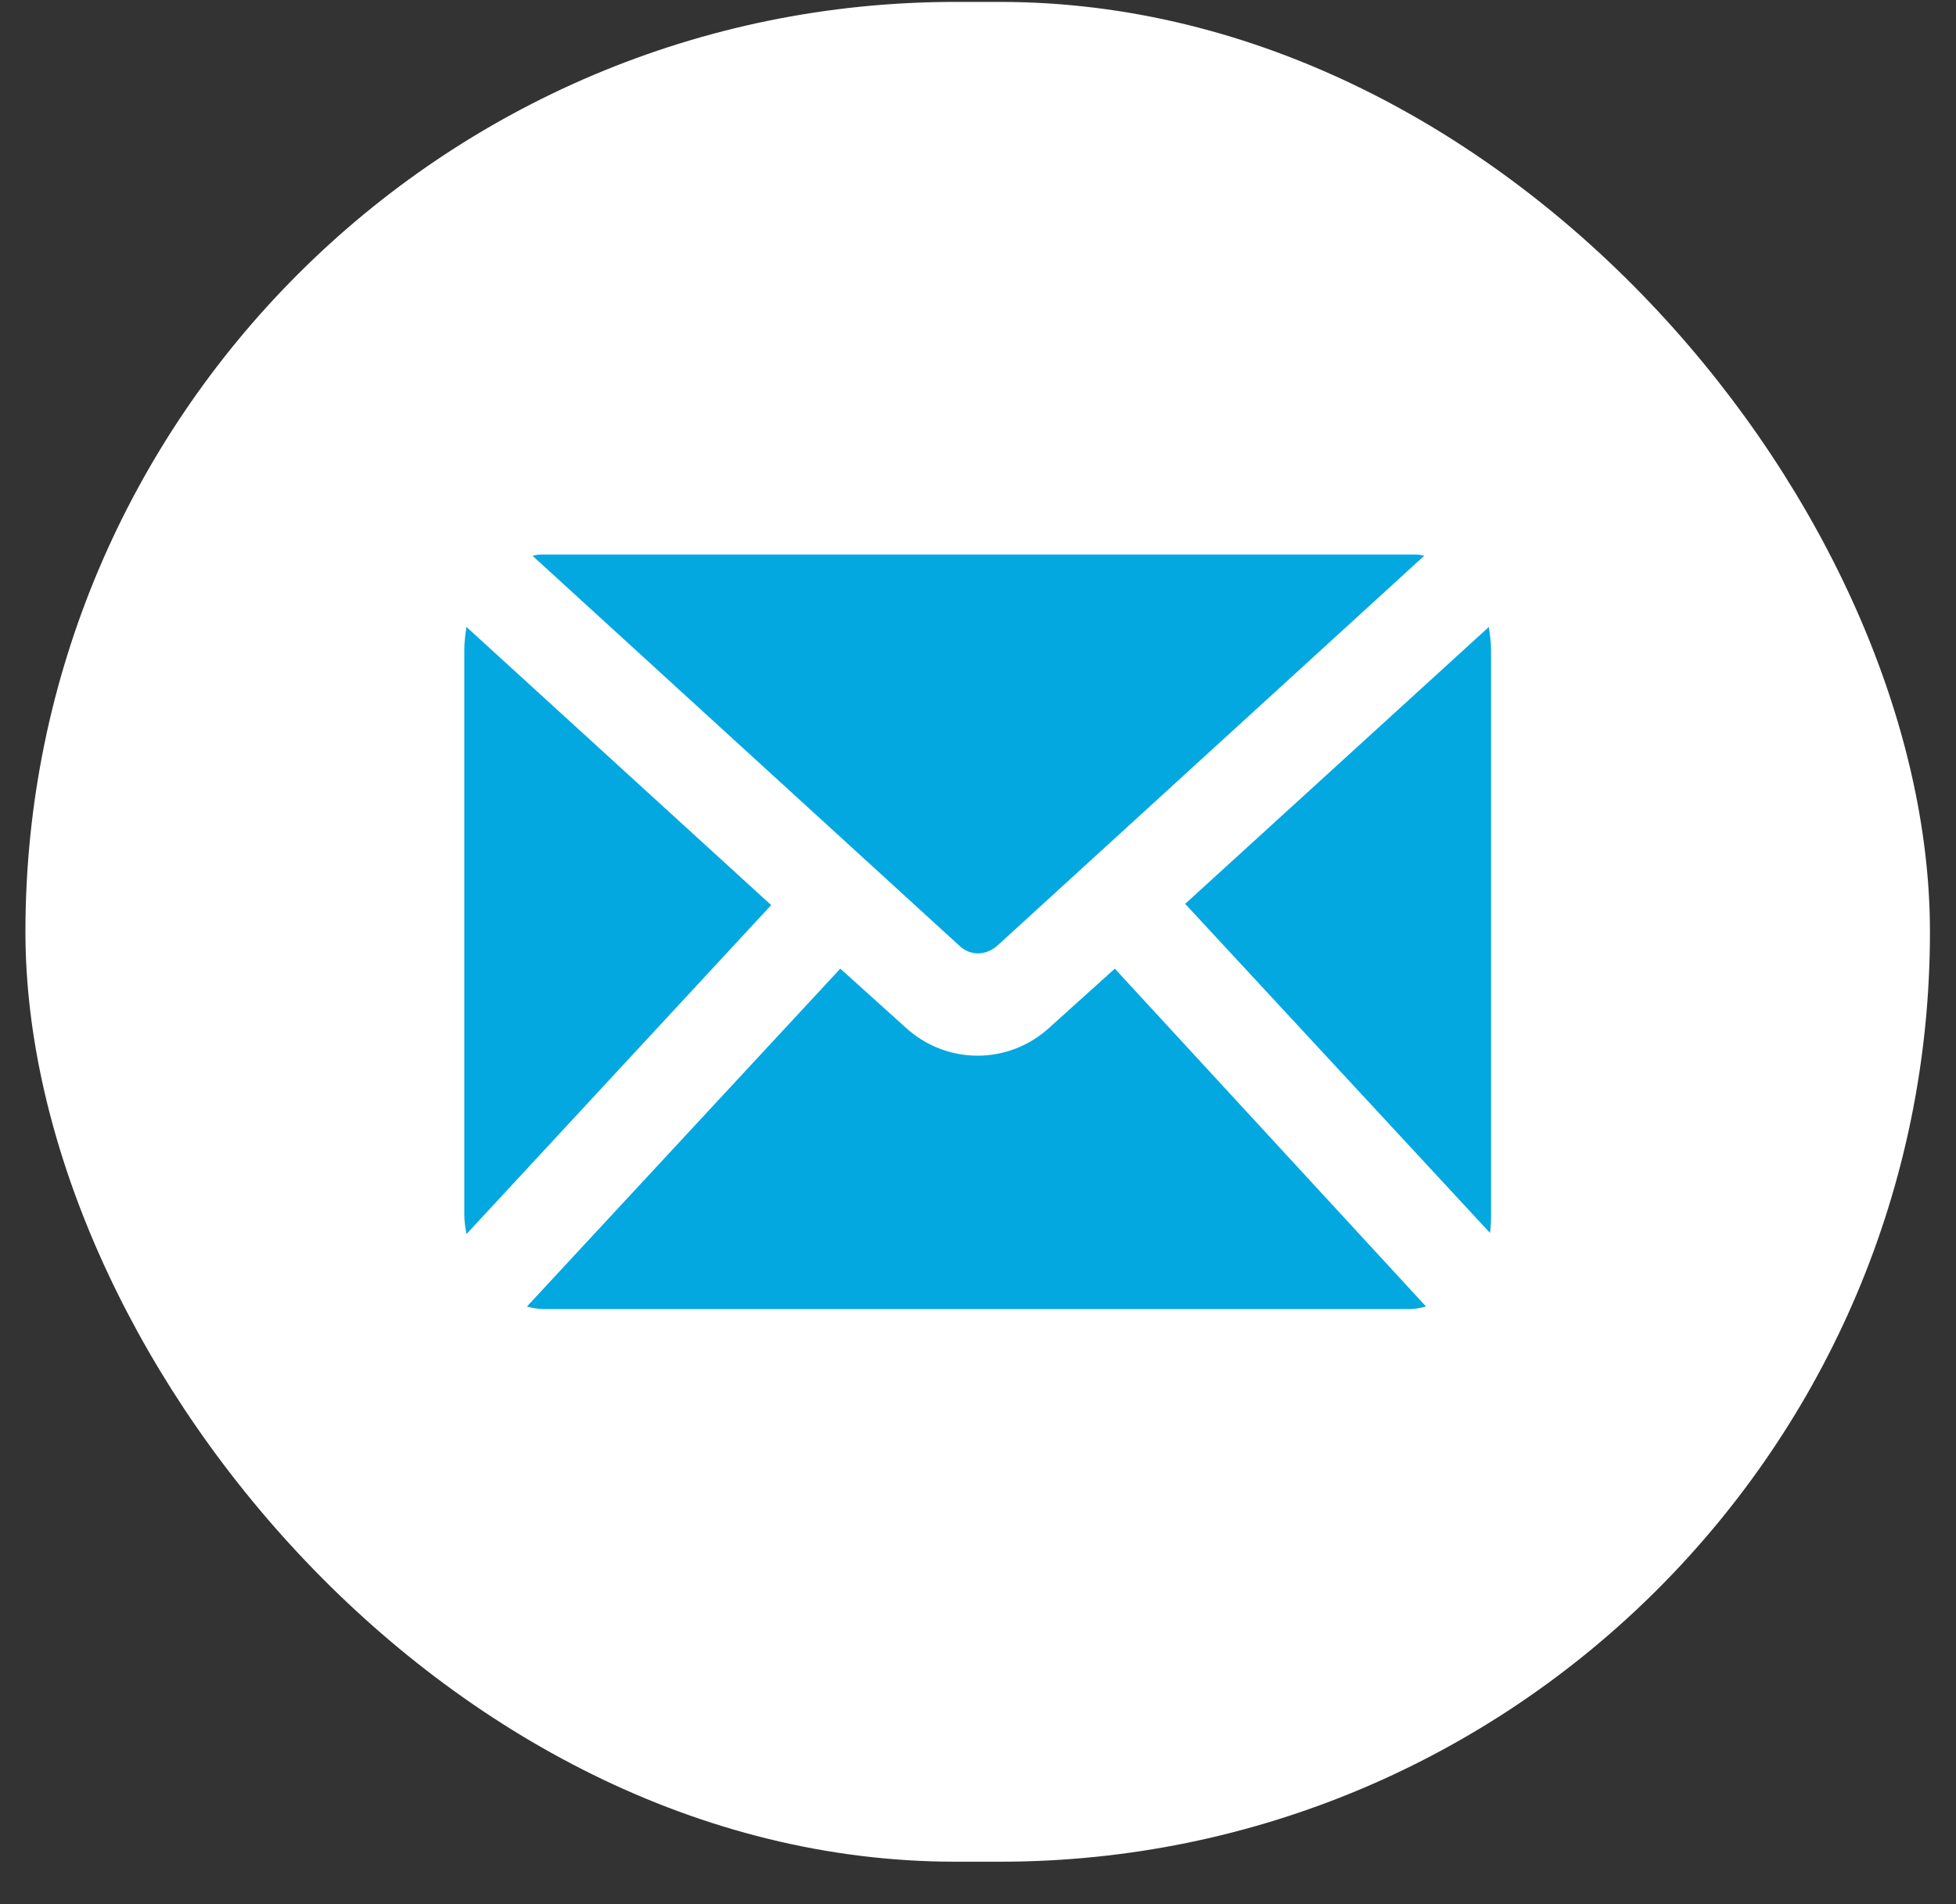
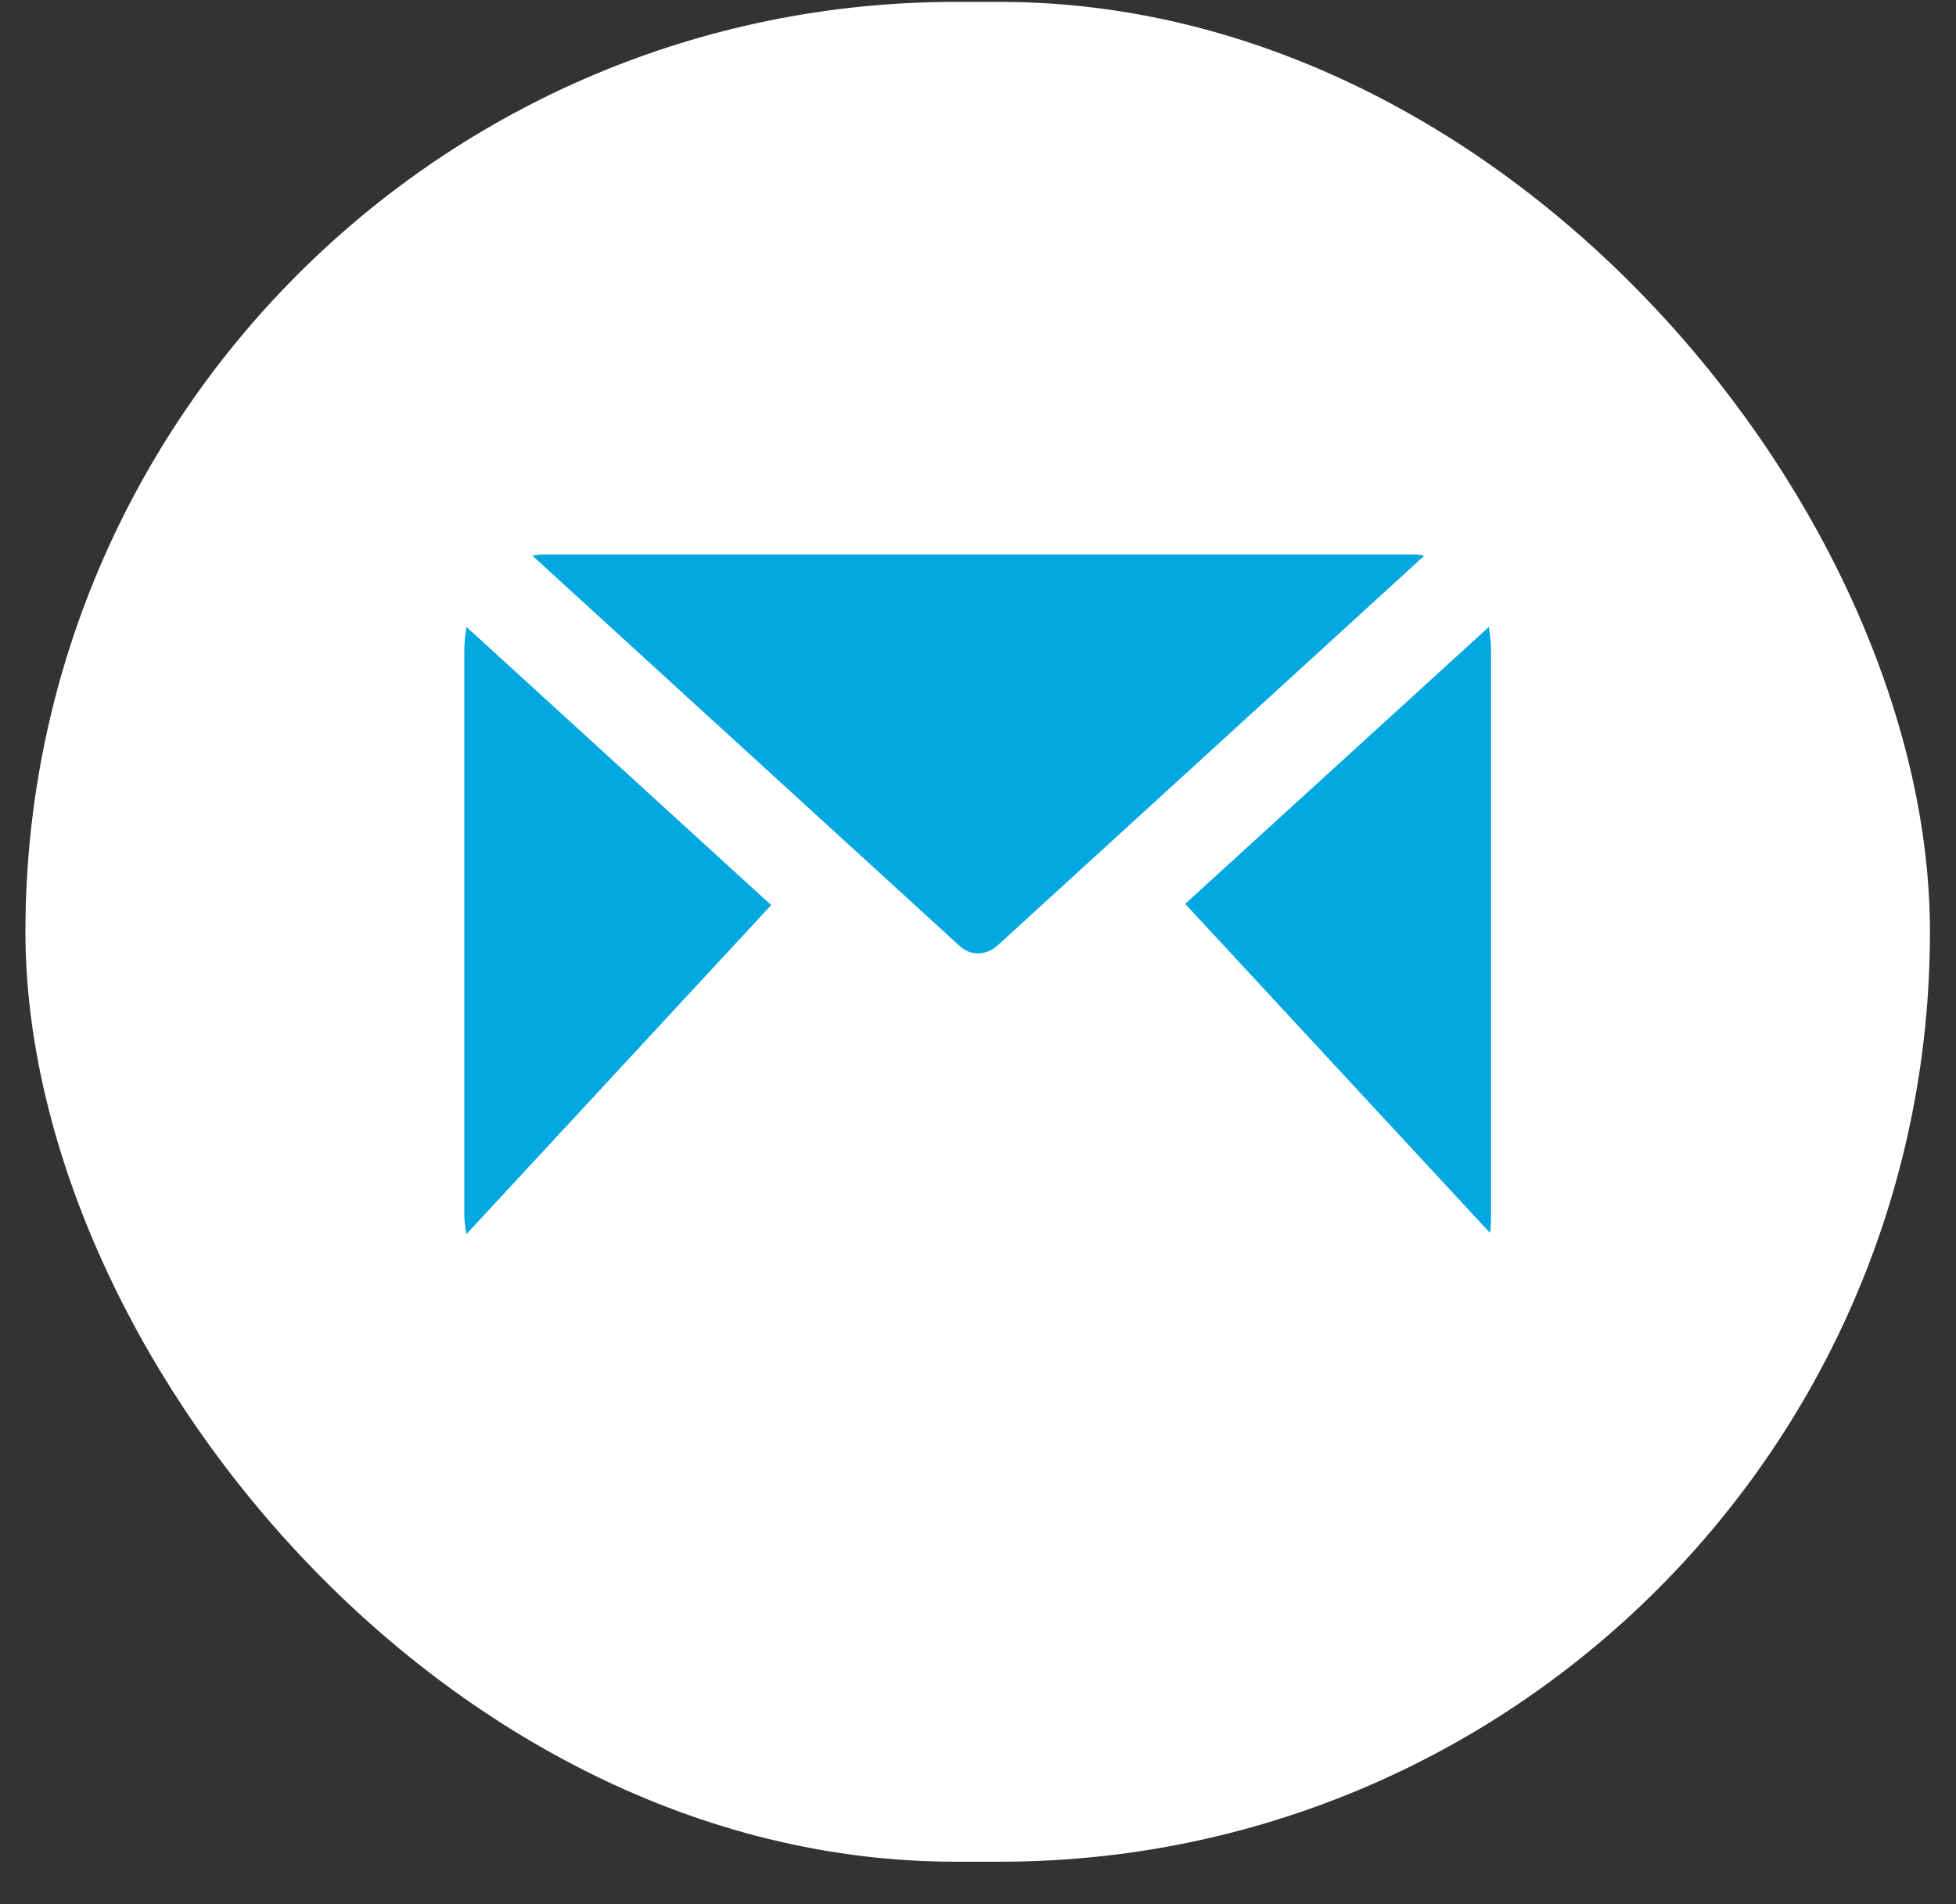
<svg xmlns="http://www.w3.org/2000/svg" width="38" height="37" viewBox="0 0 38 37" fill="none">
  <rect x="0" y="0" width="38" height="37" fill="#333333" stroke="none" />
  <rect x="0.494" y="0.037" width="37" height="36.138" rx="18.069" fill="white" />
-   <path d="M9.062 12.182C9.041 12.33 9.02 12.478 9.02 12.626V23.61C9.02 23.733 9.041 23.857 9.062 23.98L14.982 17.587L9.062 12.182Z" fill="#03A8E1" />
+   <path d="M9.062 12.182C9.041 12.33 9.02 12.478 9.02 12.626V23.61C9.02 23.733 9.041 23.857 9.062 23.98L14.982 17.587L9.062 12.182" fill="#03A8E1" />
  <path d="M28.925 12.182L23.025 17.563L28.946 23.956C28.967 23.832 28.967 23.709 28.967 23.585V12.626C28.967 12.478 28.946 12.33 28.925 12.182Z" fill="#03A8E1" />
-   <path d="M20.398 19.958C19.601 20.698 18.383 20.698 17.585 19.958L16.325 18.822L10.236 25.388C10.341 25.413 10.446 25.437 10.551 25.437H27.39C27.495 25.437 27.6 25.413 27.705 25.388L21.658 18.822L20.398 19.958Z" fill="#03A8E1" />
  <path d="M19.374 18.377L27.668 10.8C27.584 10.775 27.52 10.775 27.436 10.775H10.577C10.493 10.775 10.43 10.775 10.346 10.8L18.639 18.377C18.849 18.575 19.143 18.575 19.374 18.377Z" fill="#03A8E1" />
</svg>